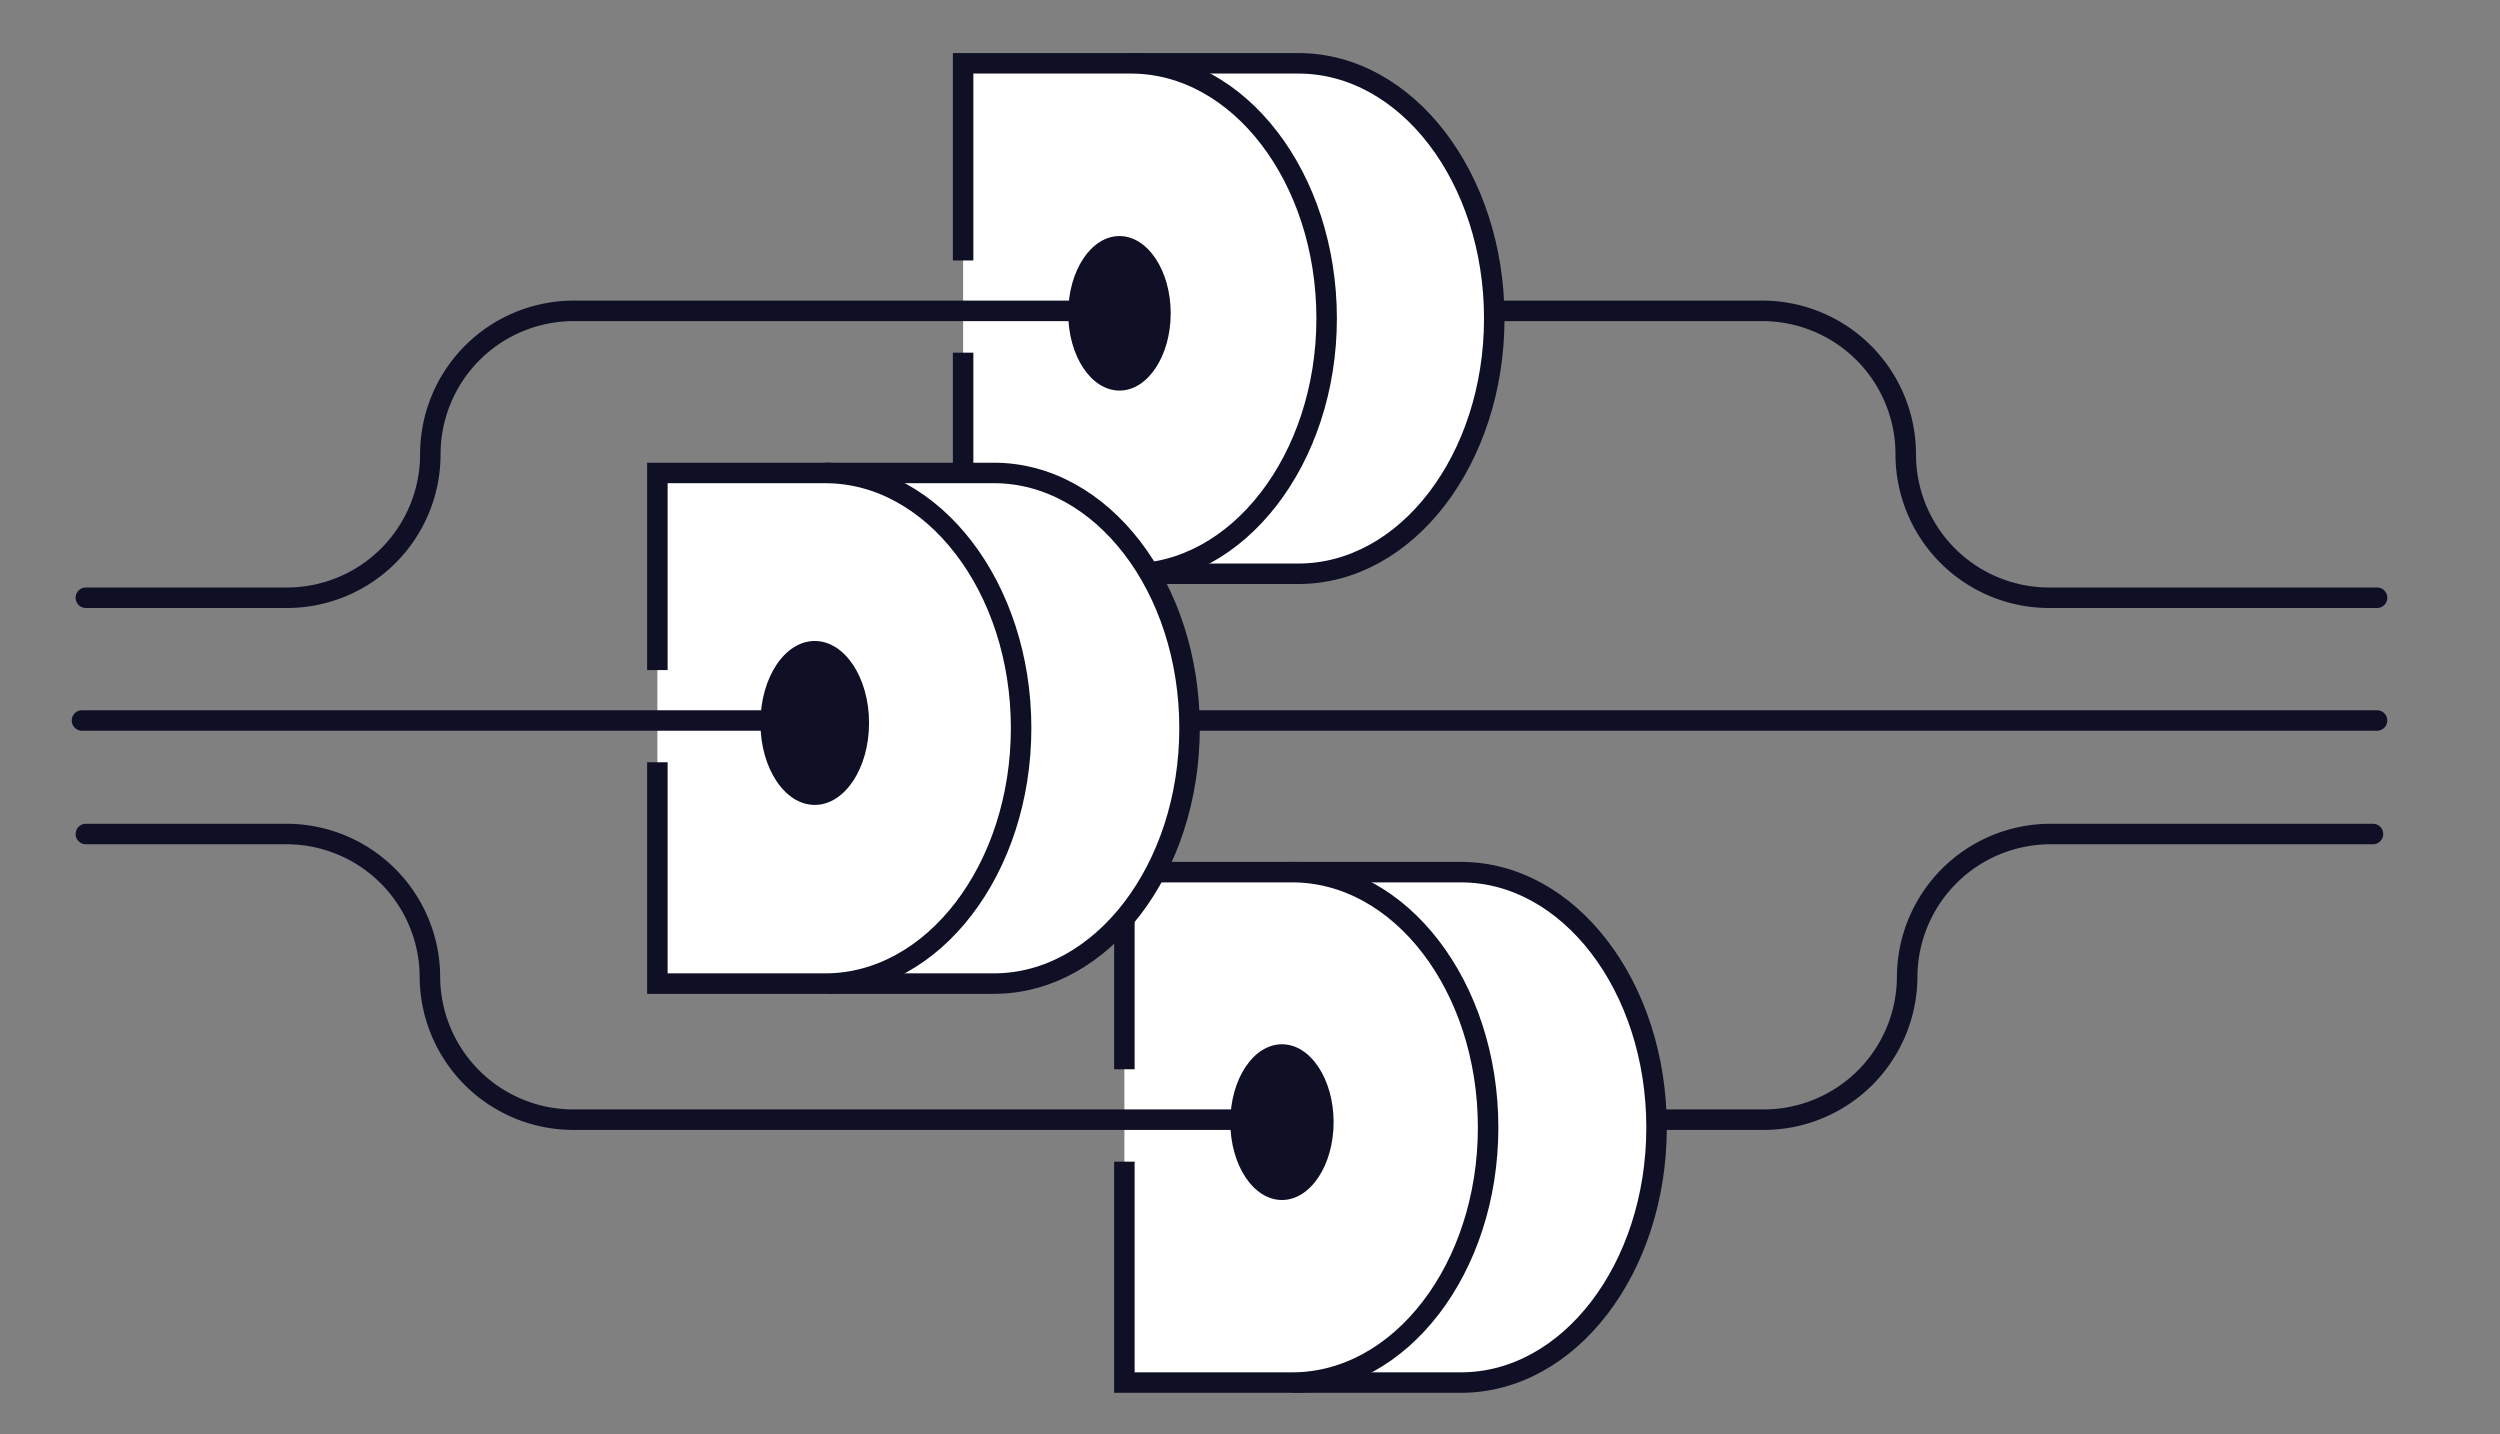
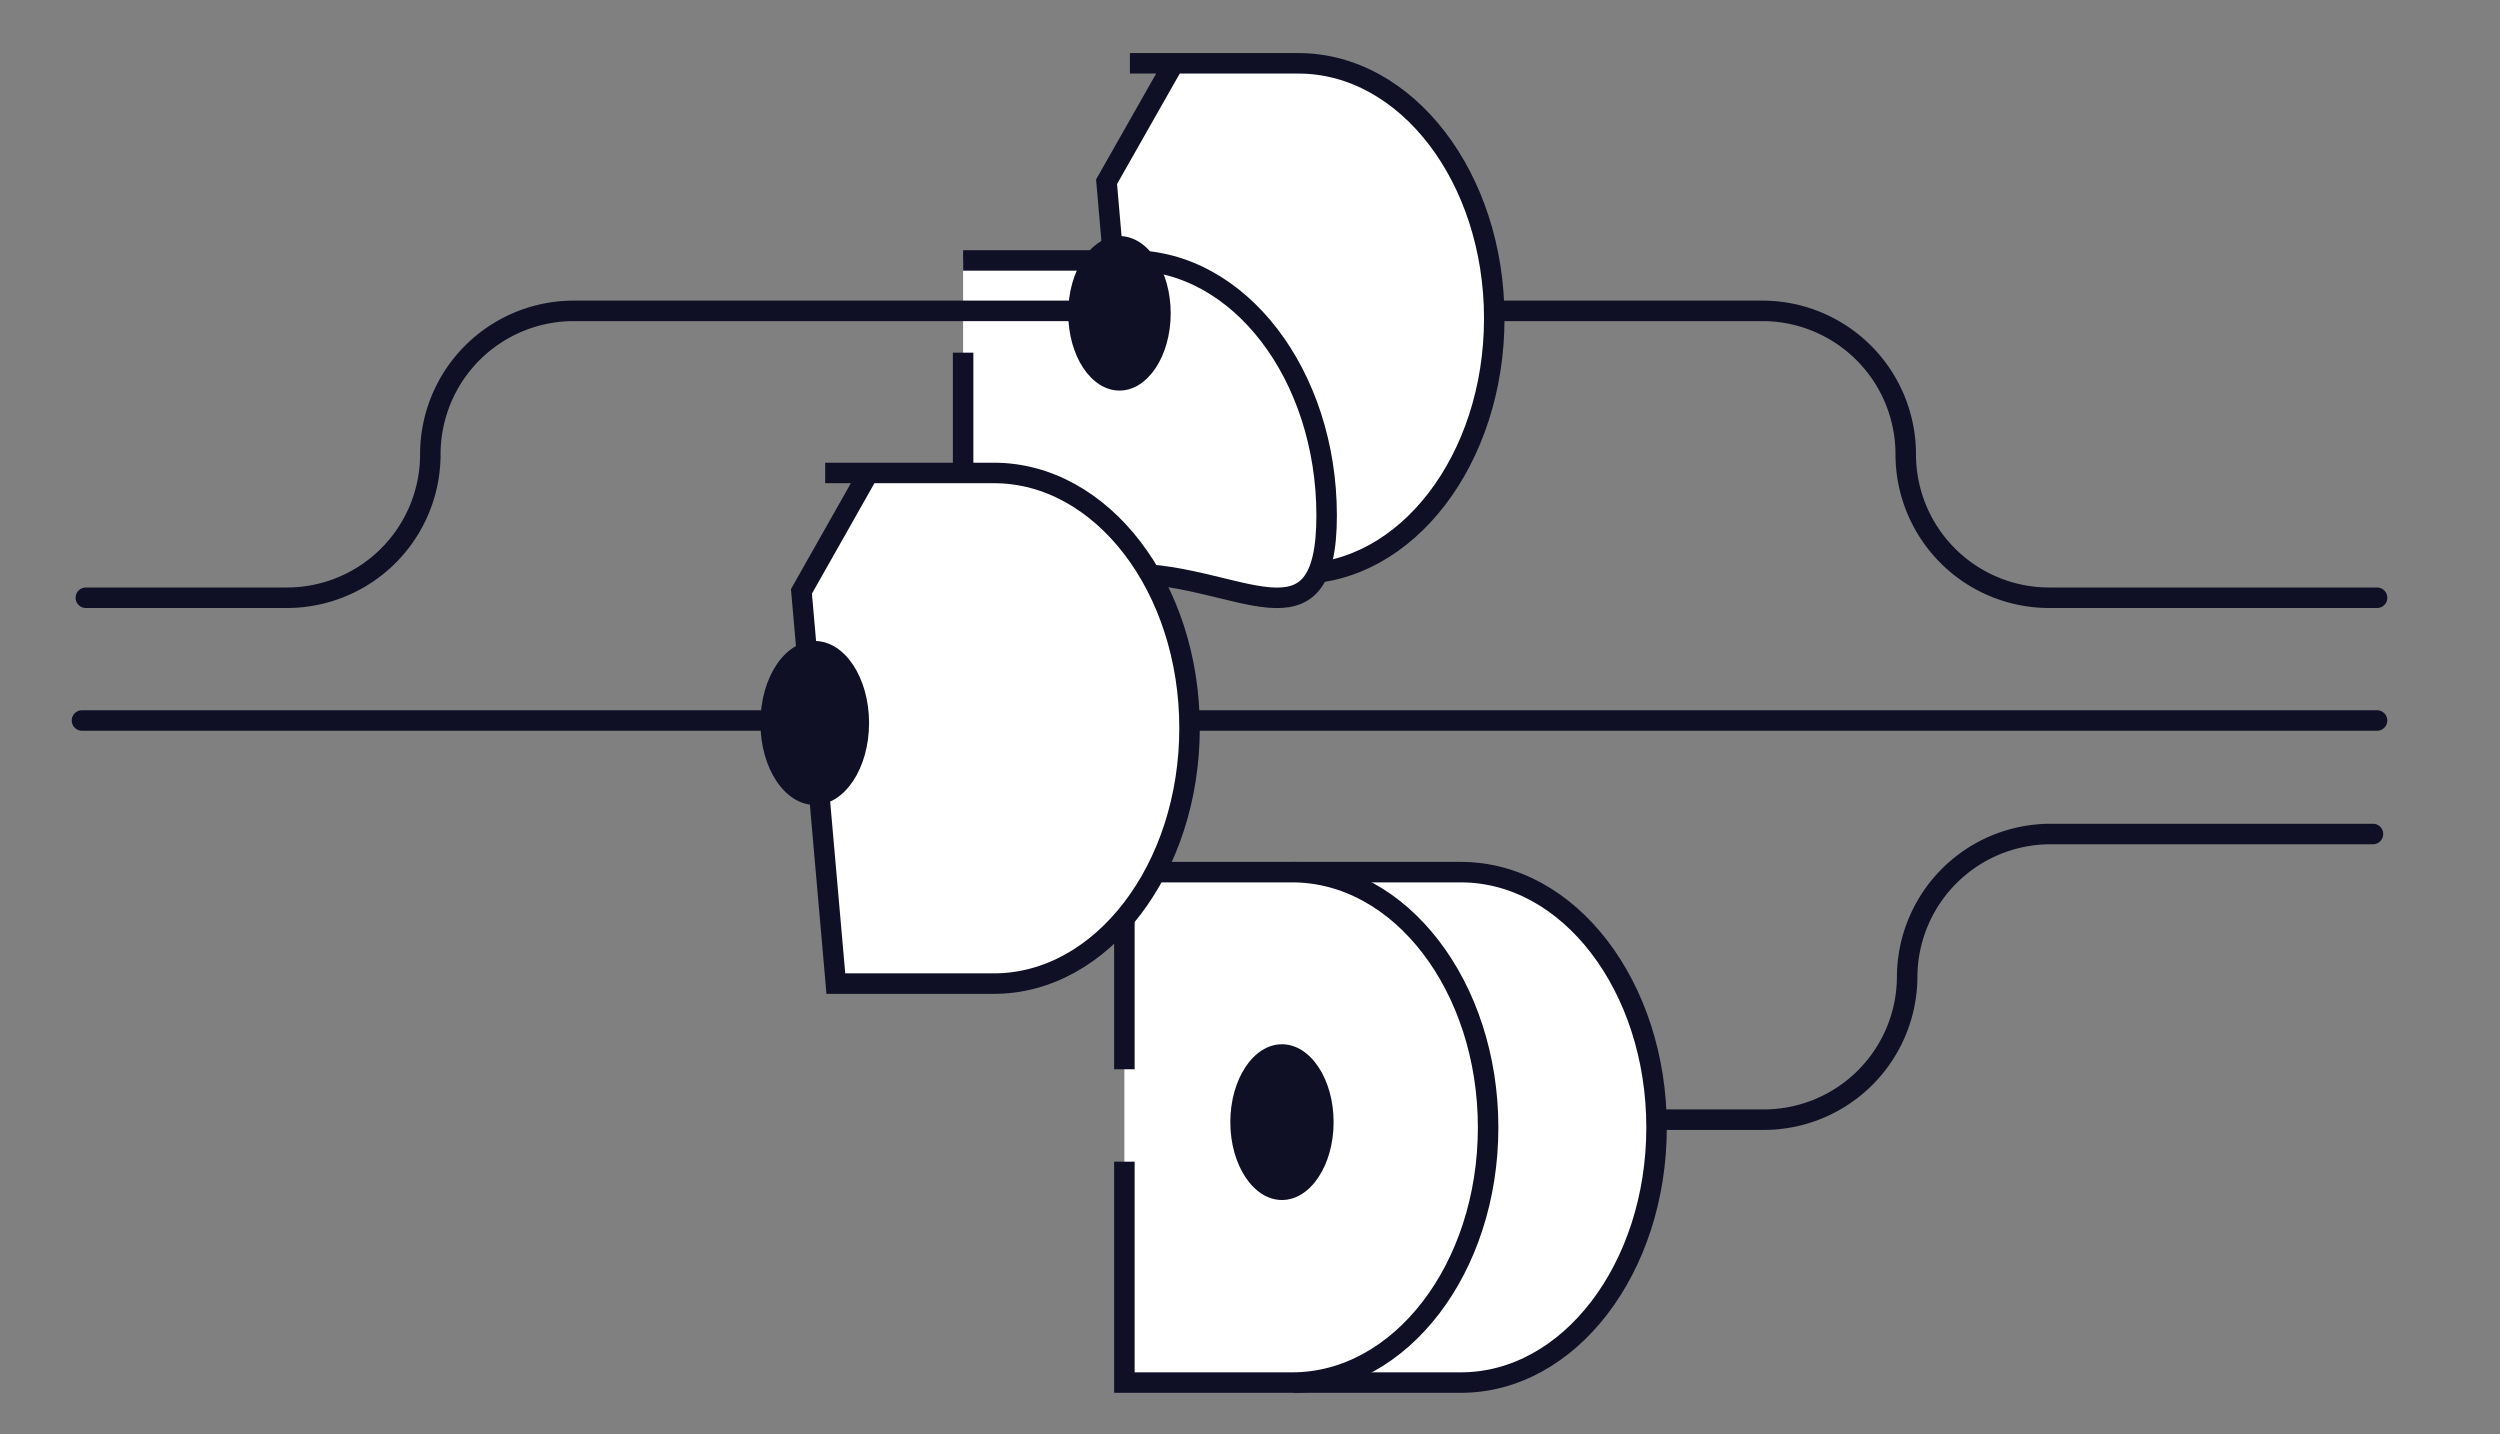
<svg xmlns="http://www.w3.org/2000/svg" id="Ebene_1" data-name="Ebene 1" viewBox="0 0 122 70">
  <rect x="0" y="0" width="122" height="70" fill="#808080" stroke="none" />
  <defs>
    <style>.cls-1{fill:none;stroke-linecap:round;}.cls-1,.cls-2{stroke:#0f0f26;stroke-miterlimit:10;}.cls-2{fill:#fff;}.cls-3{fill:#0f0f26;}</style>
  </defs>
  <title>basic_quickfacts</title>
  <path class="cls-1" d="M81.22,54.64h4.85a7,7,0,0,0,7-7h0a7,7,0,0,1,7-6.94H115.8" />
  <path class="cls-2" d="M63.06,42.56h8.23c5.28,0,9.55,5.58,9.55,12.46s-4.27,12.45-9.55,12.45H63.58L61.9,48.35l3.28-5.79" />
  <path class="cls-2" d="M54.87,52.18V42.56h8.19c5.28,0,9.56,5.58,9.56,12.46s-4.28,12.45-9.56,12.45H54.87V56.69" />
  <ellipse class="cls-3" cx="62.56" cy="54.76" rx="2.52" ry="3.8" />
-   <path class="cls-1" d="M62.49,54.64H27.93a7,7,0,0,1-6.95-7h0a7,7,0,0,0-7-6.94H4.19" />
  <path class="cls-1" d="M73.3,15.17H86a7,7,0,0,1,7,7h0a7,7,0,0,0,7,7h16" />
  <path class="cls-2" d="M55.14,3.09h8.22c5.28,0,9.56,5.58,9.56,12.45S68.64,28,63.36,28h-7.7L54,8.87l3.28-5.78" />
-   <path class="cls-2" d="M47,12.71V3.09h8.19c5.27,0,9.55,5.58,9.55,12.45S60.41,28,55.14,28H47V17.21" />
+   <path class="cls-2" d="M47,12.71h8.19c5.27,0,9.55,5.58,9.55,12.45S60.41,28,55.14,28H47V17.21" />
  <ellipse class="cls-3" cx="54.63" cy="15.29" rx="2.5" ry="3.77" />
  <path class="cls-1" d="M54.56,15.17H28a7,7,0,0,0-7,7h0a7,7,0,0,1-7,7H4.19" />
  <line class="cls-1" x1="58.43" y1="35.16" x2="116" y2="35.16" />
  <path class="cls-2" d="M40.27,23.08H48.5c5.27,0,9.55,5.58,9.55,12.45S53.77,48,48.5,48H40.79L39.11,28.86l3.27-5.78" />
-   <path class="cls-2" d="M32.08,32.7V23.08h8.19c5.28,0,9.56,5.58,9.56,12.45S45.55,48,40.27,48H32.08V37.2" />
  <ellipse class="cls-3" cx="39.76" cy="35.28" rx="2.65" ry="4" />
  <line class="cls-1" x1="4" y1="35.16" x2="39.7" y2="35.16" />
</svg>